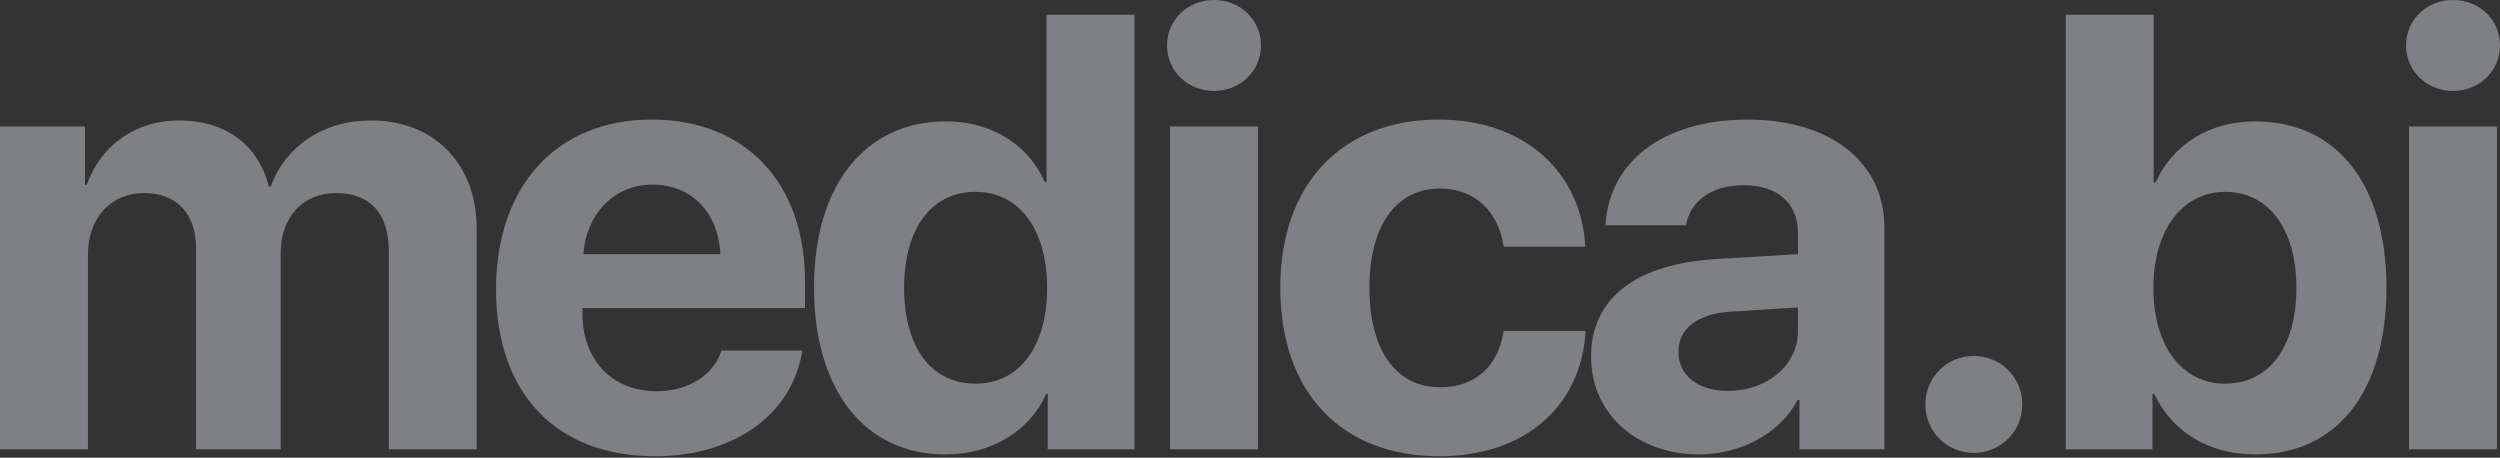
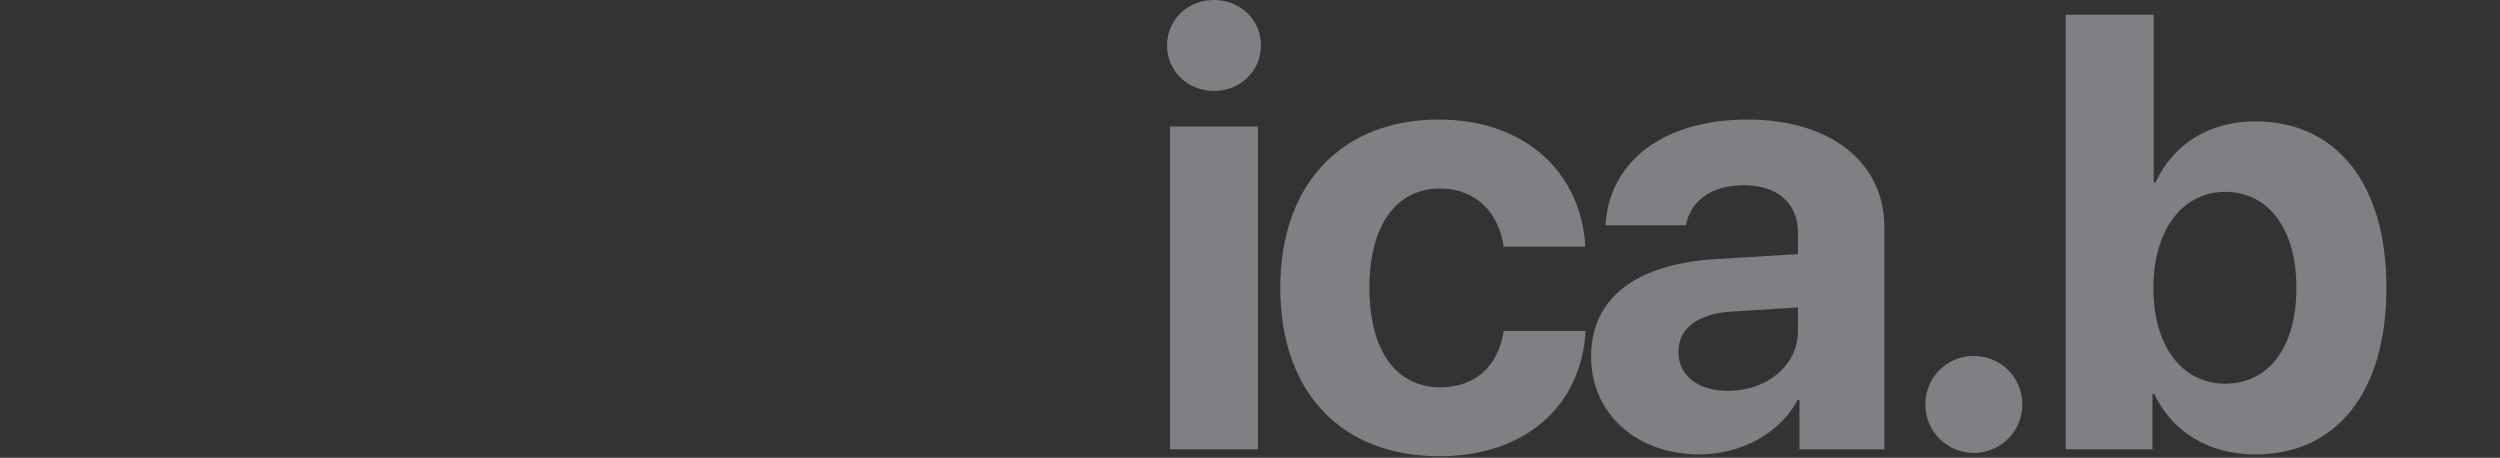
<svg xmlns="http://www.w3.org/2000/svg" width="1136" height="208" viewBox="0 0 1136 208" fill="none">
  <rect x="0" y="0" width="1136" height="208" fill="#333333" stroke="none" />
  <g opacity="0.4">
-     <path d="M1094.67 204.166V57.473H1134.63V204.166H1094.67ZM1114.65 41.326C1102.61 41.326 1093.31 32.157 1093.31 20.663C1093.31 9.031 1102.61 0 1114.65 0C1126.69 0 1136 9.031 1136 20.663C1136 32.157 1126.69 41.326 1114.65 41.326Z" fill="#F0F3FA" />
    <path d="M1024.88 206.492C1003.39 206.492 986.974 196.092 978.9 178.987H978.079V204.166H938.669V6.705H978.626V82.925H979.447C987.521 65.546 1003.81 55.147 1024.74 55.147C1061.69 55.147 1084.4 83.473 1084.4 130.819C1084.4 178.029 1061.83 206.492 1024.88 206.492ZM1011.06 87.167C991.763 87.167 978.49 104.546 978.49 130.819C978.49 157.367 991.626 174.335 1011.06 174.335C1031.04 174.335 1043.49 157.64 1043.49 130.819C1043.49 104.136 1030.9 87.167 1011.06 87.167Z" fill="#F0F3FA" />
    <path d="M896.918 205.808C884.602 205.808 874.887 195.956 874.887 183.777C874.887 171.461 884.602 161.745 896.918 161.745C909.097 161.745 918.949 171.461 918.949 183.777C918.949 195.956 909.097 205.808 896.918 205.808Z" fill="#F0F3FA" />
    <path d="M785.249 177.619C802.628 177.619 816.996 166.261 816.996 150.388V139.714L786.07 141.63C771.154 142.725 762.67 149.43 762.67 159.83C762.67 170.777 771.702 177.619 785.249 177.619ZM772.112 206.492C744.197 206.492 722.986 188.429 722.986 162.019C722.986 135.335 743.512 119.872 780.049 117.683L816.996 115.493V105.778C816.996 92.094 807.417 84.157 792.365 84.157C777.449 84.157 768.007 91.546 766.091 102.357H729.555C731.06 73.894 755.281 54.326 794.143 54.326C831.775 54.326 856.269 73.757 856.269 103.315V204.166H817.68V181.724H816.859C808.649 197.324 790.449 206.492 772.112 206.492Z" fill="#F0F3FA" />
    <path d="M720.372 112.072H683.288C680.962 96.609 670.699 85.662 654.278 85.662C634.573 85.662 622.257 102.357 622.257 130.683C622.257 159.556 634.573 175.977 654.415 175.977C670.425 175.977 680.825 166.398 683.288 150.388H720.509C718.456 185.008 692.593 207.313 654.004 207.313C609.805 207.313 581.752 178.577 581.752 130.683C581.752 83.61 609.805 54.326 653.731 54.326C693.414 54.326 718.593 78.82 720.372 112.072Z" fill="#F0F3FA" />
    <path d="M531.661 204.166V57.473H571.619V204.166H531.661ZM551.64 41.326C539.598 41.326 530.293 32.157 530.293 20.663C530.293 9.031 539.598 0 551.64 0C563.682 0 572.987 9.031 572.987 20.663C572.987 32.157 563.682 41.326 551.64 41.326Z" fill="#F0F3FA" />
-     <path d="M429.701 206.492C393.027 206.492 369.901 177.482 369.901 130.546C369.901 84.02 393.164 55.147 429.974 55.147C451.185 55.147 467.606 66.368 474.721 82.652H475.542V6.705H515.5V204.166H476.09V178.987H475.405C468.29 195.135 451.322 206.492 429.701 206.492ZM443.248 87.167C423.132 87.167 410.817 103.999 410.817 130.819C410.817 157.777 423.132 174.335 443.248 174.335C463.09 174.335 475.816 157.64 475.816 130.819C475.816 104.136 463.09 87.167 443.248 87.167Z" fill="#F0F3FA" />
-     <path d="M296.548 83.883C279.032 83.883 266.443 97.157 265.074 115.493H327.337C326.516 96.746 314.337 83.883 296.548 83.883ZM327.884 159.282H364.558C360.179 188.019 333.905 207.313 297.642 207.313C252.485 207.313 225.391 178.44 225.391 131.504C225.391 84.704 252.759 54.326 296.137 54.326C338.831 54.326 365.789 83.199 365.789 127.809V139.988H264.664V142.451C264.664 163.388 277.937 177.756 298.327 177.756C312.969 177.756 324.19 170.503 327.884 159.282Z" fill="#F0F3FA" />
-     <path d="M0 204.166V57.473H38.589V84.02H39.41C45.568 66.368 61.305 54.736 81.283 54.736C102.494 54.736 117.272 65.684 122.199 84.841H123.02C129.588 66.368 147.104 54.736 168.588 54.736C197.324 54.736 216.619 74.441 216.619 103.999V204.166H176.661V113.988C176.661 97.02 168.177 87.715 152.714 87.715C137.525 87.715 127.535 98.799 127.535 115.083V204.166H89.083V112.757C89.083 97.02 80.189 87.715 65.41 87.715C50.221 87.715 39.958 99.21 39.958 115.63V204.166H0Z" fill="#F0F3FA" />
  </g>
</svg>